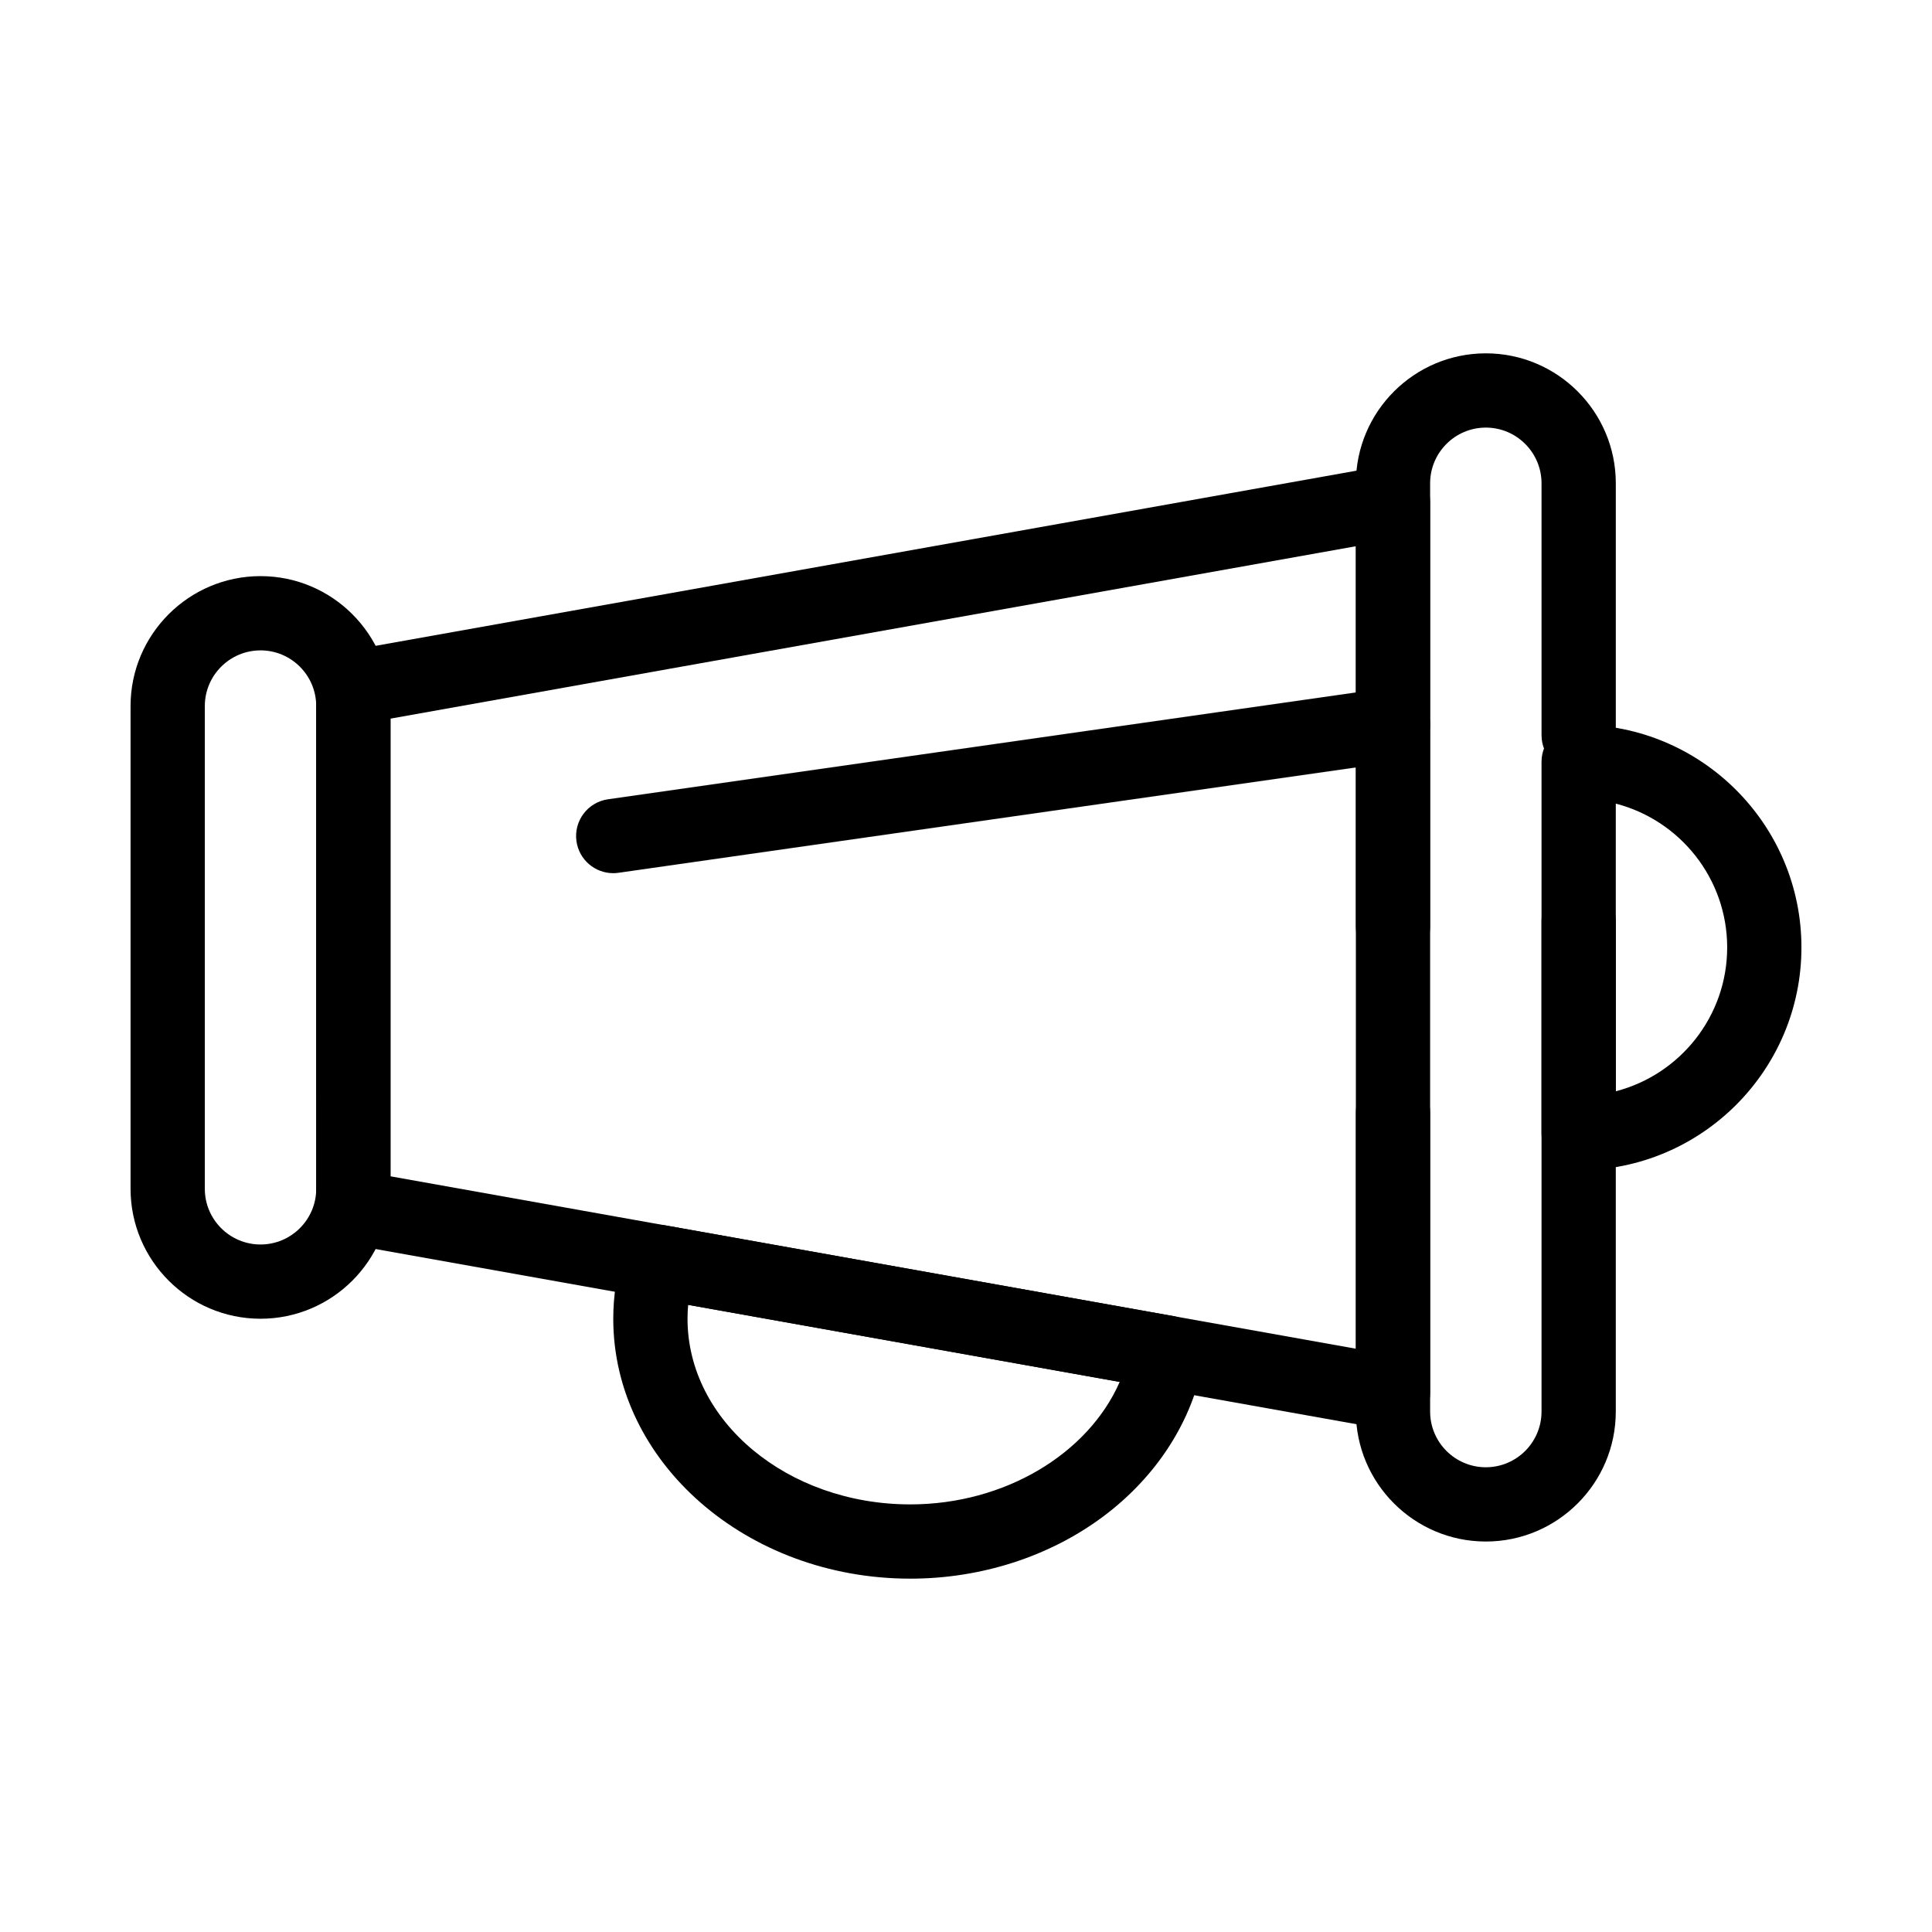
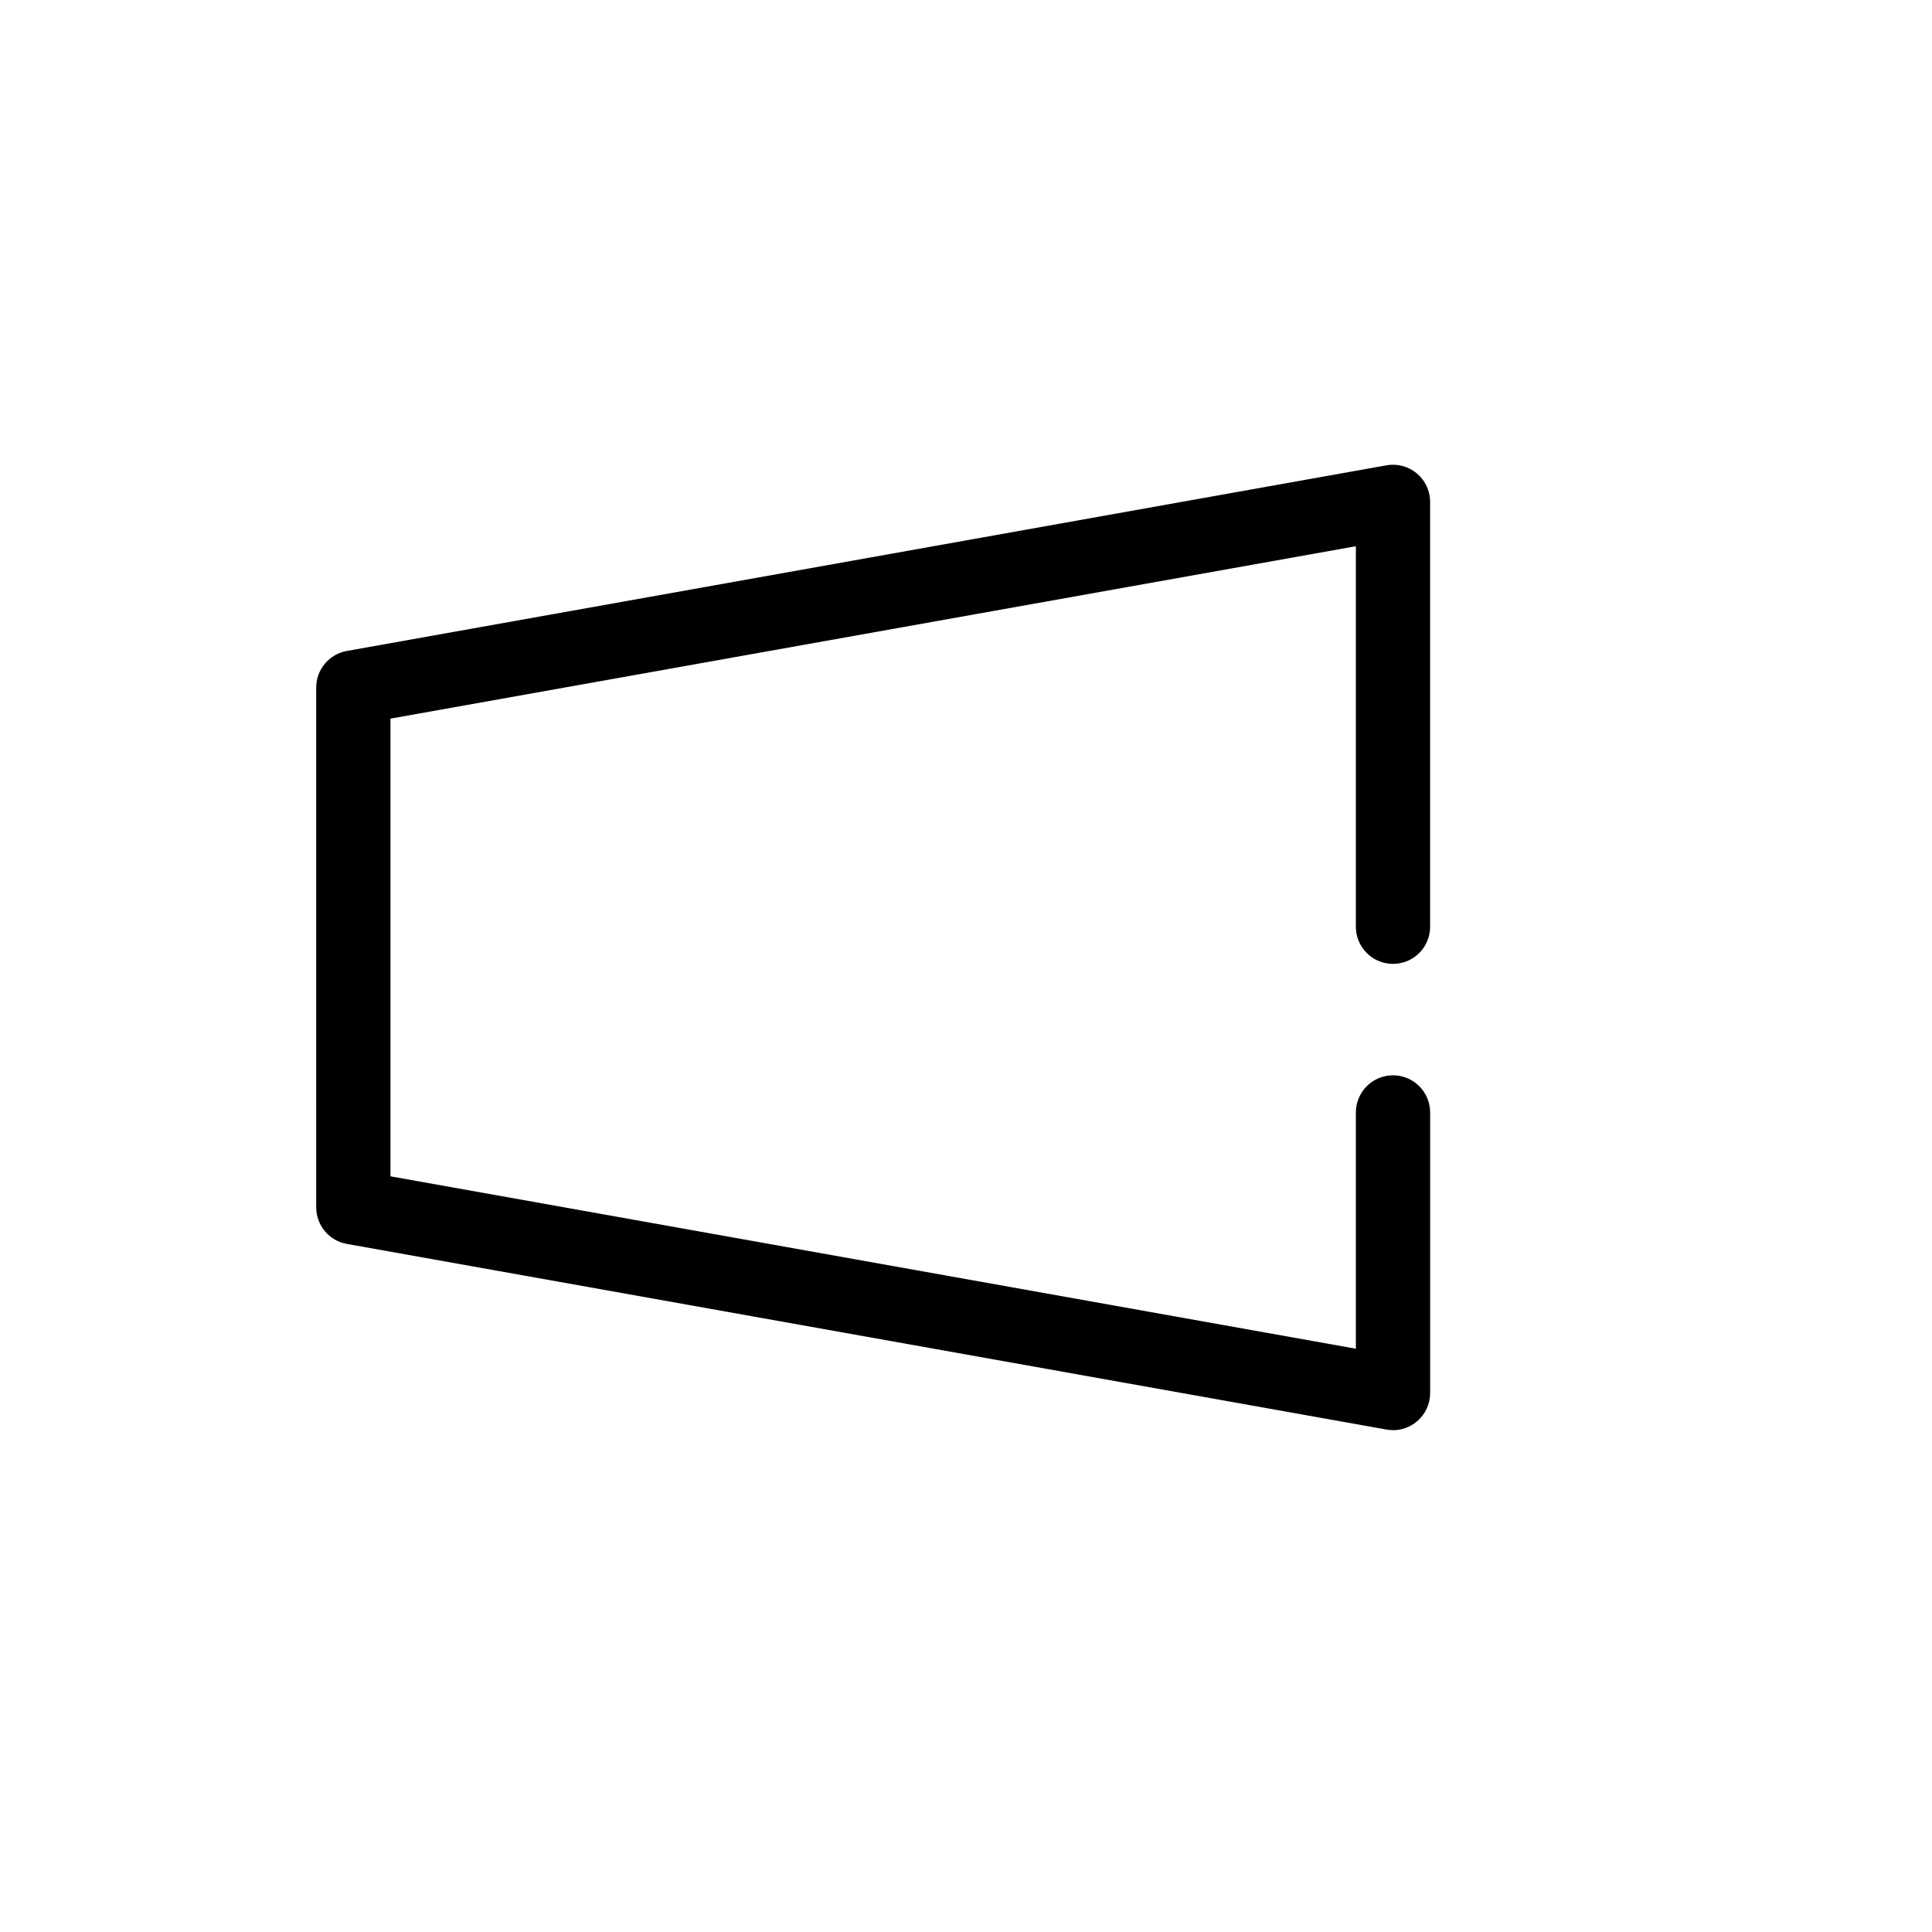
<svg xmlns="http://www.w3.org/2000/svg" fill="#000000" width="800px" height="800px" version="1.1" viewBox="144 144 512 512">
  <g>
-     <path d="m213.04 493.48c-18.992 0-34.441-15.449-34.441-34.441v-127.92c0-18.992 15.449-34.441 34.441-34.441 18.992 0 34.441 15.449 34.441 34.441v127.92c-0.004 18.988-15.453 34.441-34.441 34.441zm0-177.12c-8.141 0-14.762 6.621-14.762 14.762v127.92c0 8.141 6.621 14.762 14.762 14.762 8.141 0 14.762-6.621 14.762-14.762l-0.004-127.93c0-8.137-6.621-14.758-14.758-14.758z" />
-     <path d="m385.24 562.36c-43.406 0-78.719-30.898-78.719-68.879 0-6.031 0.918-12.07 2.727-17.945 1.461-4.754 6.246-7.664 11.137-6.793l134.66 24.047c5.348 0.957 8.91 6.066 7.953 11.414-2.902 16.277-12.43 31.133-26.82 41.82-14.188 10.535-32.277 16.336-50.938 16.336zm-58.871-72.559c-0.113 1.227-0.168 2.453-0.168 3.68 0 27.129 26.484 49.199 59.039 49.199 25.035 0 47.156-13.422 55.492-32.457z" />
    <path d="m513.16 523c-0.574 0-1.152-0.051-1.73-0.152l-275.52-49.199c-4.695-0.84-8.109-4.922-8.109-9.688l-0.004-137.76c0-4.766 3.418-8.848 8.109-9.688l275.52-49.199c2.867-0.512 5.812 0.273 8.047 2.141 2.234 1.871 3.523 4.633 3.523 7.543v112.6c0 5.434-4.406 9.84-9.84 9.84s-9.84-4.406-9.84-9.84l0.004-100.84-255.84 45.688v121.29l255.84 45.688v-62.613c0-5.434 4.406-9.84 9.84-9.84s9.84 4.406 9.84 9.84v74.363c0 2.914-1.289 5.676-3.523 7.543-1.785 1.496-4.027 2.297-6.316 2.297z" />
-     <path d="m562.36 454.12c-5.434 0-9.84-4.406-9.84-9.84v-98.398c0-5.434 4.406-9.84 9.84-9.84 32.555 0 59.039 26.484 59.039 59.039s-26.484 59.039-59.039 59.039zm9.84-97.152v76.23c16.957-4.379 29.52-19.809 29.52-38.113 0-18.309-12.562-33.738-29.52-38.117z" />
-     <path d="m537.76 552.52c-18.992 0-34.441-15.449-34.441-34.441l0.004-246c0-18.992 15.449-34.441 34.441-34.441 18.992 0 34.441 15.449 34.441 34.441v66.77c0 5.434-4.406 9.84-9.84 9.84-5.434 0-9.84-4.406-9.84-9.84l-0.004-66.77c0-8.141-6.621-14.762-14.762-14.762-8.141 0-14.762 6.621-14.762 14.762v246c0 8.141 6.621 14.762 14.762 14.762 8.141 0 14.762-6.621 14.762-14.762v-130.03c0-5.434 4.406-9.84 9.84-9.84s9.84 4.406 9.84 9.84v130.03c0 18.992-15.449 34.441-34.441 34.441z" />
-     <path d="m306.5 375.4c-4.816 0-9.027-3.543-9.73-8.449-0.77-5.379 2.969-10.363 8.348-11.133l206.64-29.52c5.383-0.766 10.363 2.969 11.133 8.348 0.77 5.379-2.969 10.363-8.348 11.133l-206.64 29.52c-0.469 0.07-0.938 0.102-1.402 0.102z" />
  </g>
</svg>